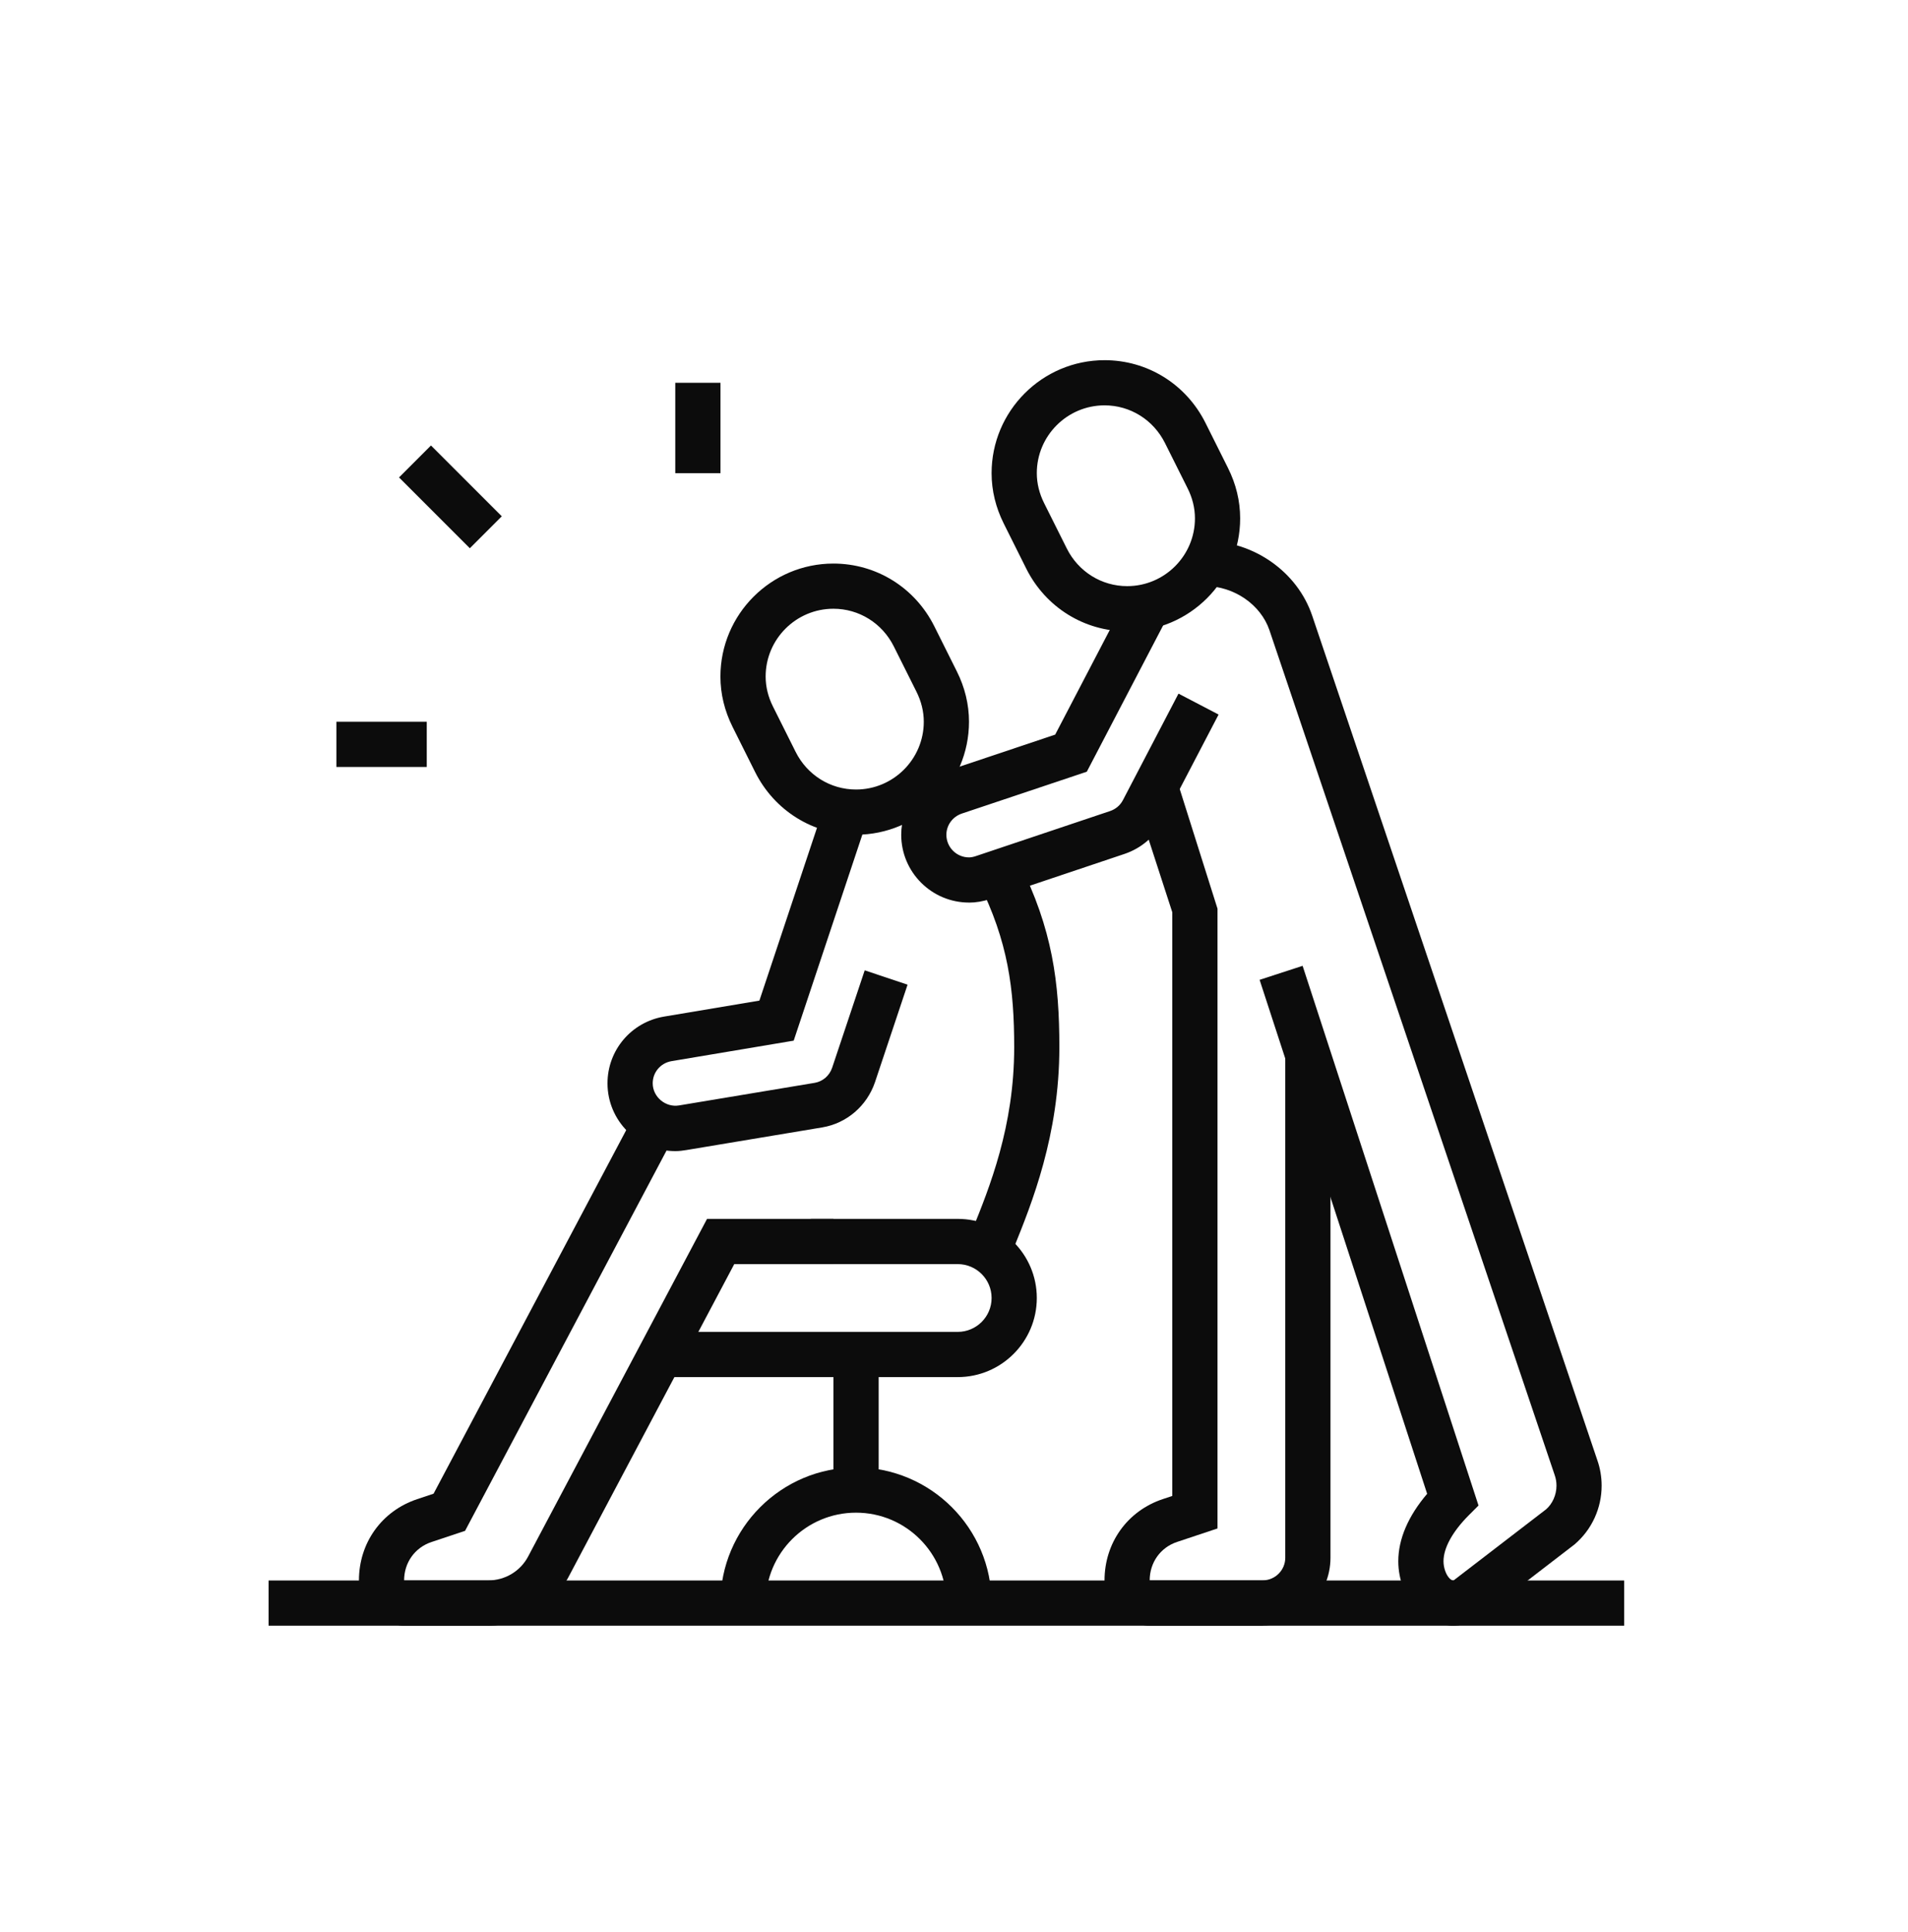
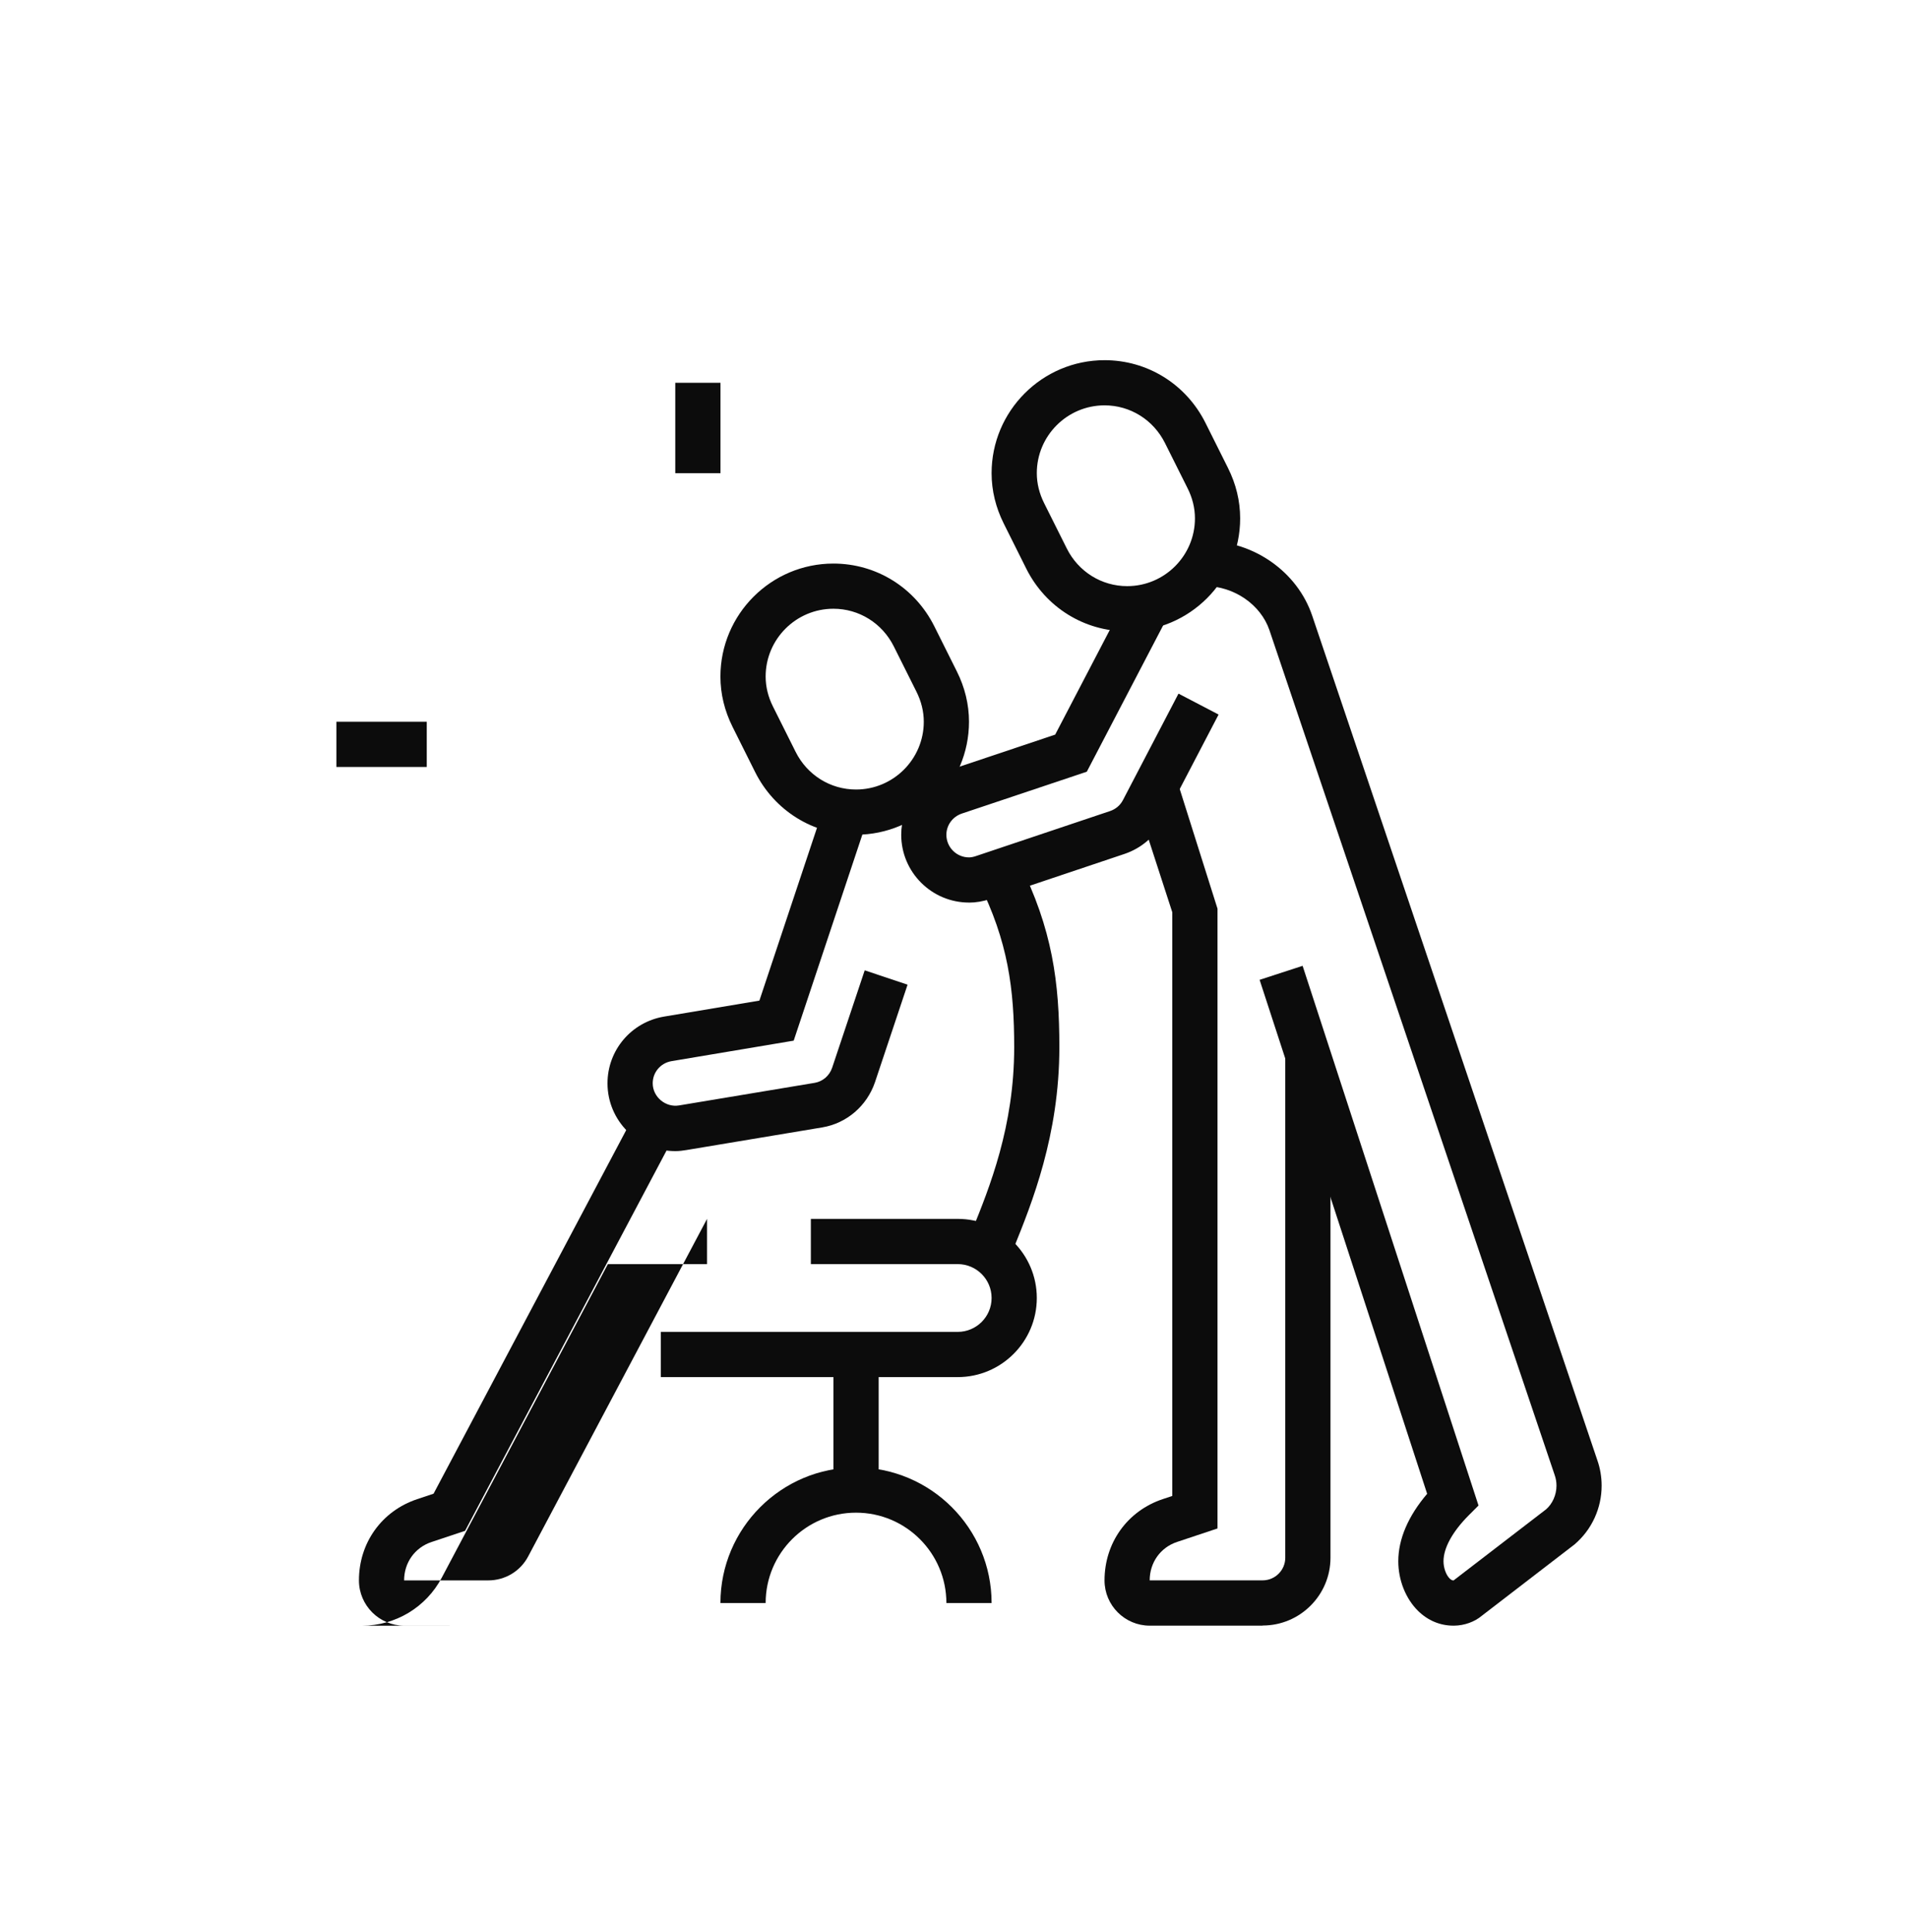
<svg xmlns="http://www.w3.org/2000/svg" id="uuid-6aae5c11-b7a1-41f9-8252-5524a3f24db5" viewBox="0 0 406 411">
  <defs>
    <style>.uuid-ad5b3ee7-c4fc-4380-81bd-a8fdefbe177c{fill:#0c0c0c;}</style>
  </defs>
-   <path class="uuid-ad5b3ee7-c4fc-4380-81bd-a8fdefbe177c" d="m103.91,345.86h-17.91c-5.29,0-9.61-4.31-9.62-9.61-.01-8,4.85-14.79,12.39-17.3l3.49-1.17,42.9-80.95,8.5,4.5-44.7,84.36-7.15,2.38c-3.54,1.18-5.82,4.39-5.82,8.16h17.91c3.57,0,6.83-1.95,8.49-5.1l38.06-71.81h26.89v9.62h-21.1l-35.34,66.7c-3.34,6.31-9.85,10.23-16.99,10.23Z" />
+   <path class="uuid-ad5b3ee7-c4fc-4380-81bd-a8fdefbe177c" d="m103.91,345.86h-17.91c-5.29,0-9.61-4.31-9.62-9.61-.01-8,4.85-14.79,12.39-17.3l3.49-1.17,42.9-80.95,8.5,4.5-44.7,84.36-7.15,2.38c-3.54,1.18-5.82,4.39-5.82,8.16h17.91c3.57,0,6.83-1.95,8.49-5.1l38.06-71.81v9.62h-21.1l-35.34,66.7c-3.34,6.31-9.85,10.23-16.99,10.23Z" />
  <path class="uuid-ad5b3ee7-c4fc-4380-81bd-a8fdefbe177c" d="m203.79,292.98h-63.18v-9.62h63.18c3.98,0,7.21-3.23,7.21-7.21s-3.23-7.21-7.21-7.21h-31.25v-9.62h31.25c9.28,0,16.83,7.55,16.83,16.83s-7.55,16.83-16.83,16.83Z" />
  <path class="uuid-ad5b3ee7-c4fc-4380-81bd-a8fdefbe177c" d="m211,341.05h-9.62c0-10.61-8.62-19.23-19.23-19.23s-19.23,8.62-19.23,19.23h-9.62c0-15.91,12.94-28.85,28.85-28.85s28.85,12.94,28.85,28.85Z" />
  <rect class="uuid-ad5b3ee7-c4fc-4380-81bd-a8fdefbe177c" x="177.35" y="288.17" width="9.62" height="28.85" />
  <path class="uuid-ad5b3ee7-c4fc-4380-81bd-a8fdefbe177c" d="m143.69,244.9c-7.95,0-14.42-6.47-14.42-14.42,0-7.06,5.07-13.03,12.04-14.2l20.28-3.4,13.92-41.75,9.12,3.04-15.74,47.23-25.99,4.36c-2.33.39-4.01,2.37-4.01,4.71,0,2.93,2.77,5.2,5.62,4.71l28.88-4.81c1.68-.29,3.1-1.51,3.67-3.17l6.94-20.76,9.12,3.05-6.95,20.8c-1.73,5.02-6,8.68-11.17,9.56l-28.92,4.82c-.78.13-1.56.23-2.38.23Z" />
  <path class="uuid-ad5b3ee7-c4fc-4380-81bd-a8fdefbe177c" d="m214.78,267.84l-8.93-3.57.91-2.26c3.82-9.42,9.05-22.33,9.05-39.2,0-12.33-1.27-22.5-7.59-35.09l8.59-4.31c7.17,14.28,8.61,25.66,8.61,39.4,0,18.74-5.87,33.23-9.75,42.81l-.89,2.22Z" />
  <path class="uuid-ad5b3ee7-c4fc-4380-81bd-a8fdefbe177c" d="m182.15,177.59c-9.12,0-17.34-5.1-21.46-13.32l-4.8-9.61c-1.71-3.42-2.59-7.03-2.59-10.72,0-13.25,10.78-24.04,24.04-24.04,9.12,0,17.34,5.1,21.46,13.32l4.8,9.61c1.71,3.42,2.59,7.03,2.59,10.72,0,13.25-10.78,24.04-24.04,24.04Zm-4.81-48.08c-7.95,0-14.42,6.47-14.42,14.42,0,2.18.53,4.34,1.57,6.41l4.81,9.62c2.47,4.94,7.4,8.01,12.85,8.01,7.95,0,14.42-6.47,14.42-14.42,0-2.18-.53-4.34-1.57-6.41l-4.81-9.62c-2.47-4.94-7.4-8.01-12.85-8.01Z" />
  <path class="uuid-ad5b3ee7-c4fc-4380-81bd-a8fdefbe177c" d="m239.85,134.32c-9.12,0-17.34-5.1-21.46-13.32l-4.8-9.61c-1.71-3.42-2.59-7.03-2.59-10.72,0-13.25,10.78-24.04,24.04-24.04,9.12,0,17.34,5.1,21.46,13.32l4.8,9.61c1.71,3.42,2.59,7.03,2.59,10.72,0,13.25-10.78,24.04-24.04,24.04Zm-4.81-48.08c-7.95,0-14.42,6.47-14.42,14.42,0,2.18.53,4.34,1.57,6.41l4.81,9.62c2.47,4.94,7.4,8.01,12.85,8.01,7.95,0,14.42-6.47,14.42-14.42,0-2.18-.53-4.34-1.57-6.41l-4.81-9.62c-2.47-4.94-7.4-8.01-12.85-8.01Z" />
  <path class="uuid-ad5b3ee7-c4fc-4380-81bd-a8fdefbe177c" d="m309.28,345.86c-2.84,0-5.45-1.09-7.55-3.16-2.62-2.59-4.19-6.53-4.19-10.54,0-4.72,2.11-9.63,6.14-14.35l-35.65-109.35,9.15-2.98,37.43,114.82-2.08,2.08c-3.46,3.48-5.37,6.95-5.37,9.78,0,1.4.54,2.92,1.33,3.69.4.39.67.37.81.39l19.69-15.13c1.33-1.15,2.21-3.04,2.21-5.04,0-.78-.13-1.54-.39-2.27l-60.69-179.73c-1.84-5.43-7.56-9.37-13.62-9.37v-9.62c10.21,0,19.56,6.54,22.72,15.91l60.67,179.66c.6,1.7.92,3.54.92,5.42,0,4.82-2.1,9.38-5.77,12.51l-19.71,15.16c-1.52,1.29-3.68,2.09-5.91,2.12h-.14Z" />
  <path class="uuid-ad5b3ee7-c4fc-4380-81bd-a8fdefbe177c" d="m206.19,192.02c-7.95,0-14.42-6.47-14.42-14.42,0-6.19,3.97-11.67,9.87-13.64l22.89-7.67,15.39-29.5,8.53,4.45-17.19,32.94-26.57,8.9c-1.98.66-3.31,2.47-3.31,4.52,0,2.65,2.15,4.81,4.81,4.81.44,0,.92-.09,1.51-.29l28.52-9.57c1.18-.4,2.16-1.23,2.73-2.33l11.82-22.65,8.53,4.45-11.82,22.65c-1.73,3.32-4.64,5.8-8.19,7l-28.54,9.58c-1.59.53-3.08.78-4.56.78Z" />
  <path class="uuid-ad5b3ee7-c4fc-4380-81bd-a8fdefbe177c" d="m268.69,345.86h-24.04c-5.3,0-9.62-4.31-9.62-9.62,0-8,4.86-14.79,12.39-17.3l2.03-.68v-124.17l-8.19-25.22,9.15-2.97,8.66,27.42v131.86l-8.61,2.87c-3.54,1.18-5.82,4.39-5.82,8.17h24.04c2.65,0,4.81-2.16,4.81-4.81v-106.96h9.62v106.96c0,7.95-6.47,14.42-14.42,14.42Z" />
-   <rect class="uuid-ad5b3ee7-c4fc-4380-81bd-a8fdefbe177c" x="91.03" y="95.05" width="9.61" height="21.31" transform="translate(-46.67 98.73) rotate(-45)" />
  <rect class="uuid-ad5b3ee7-c4fc-4380-81bd-a8fdefbe177c" x="143.69" y="81.44" width="9.62" height="19.23" />
  <rect class="uuid-ad5b3ee7-c4fc-4380-81bd-a8fdefbe177c" x="71.58" y="153.55" width="19.23" height="9.62" />
-   <rect class="uuid-ad5b3ee7-c4fc-4380-81bd-a8fdefbe177c" x="57.15" y="336.25" width="288.46" height="9.62" />
  <path class="uuid-ad5b3ee7-c4fc-4380-81bd-a8fdefbe177c" d="m197.81,172.66c-2.1-2.33-3.62-3.73-3.69-3.81l6.49-7.09s1.82,1.66,4.35,4.47l-7.15,6.43Z" />
</svg>